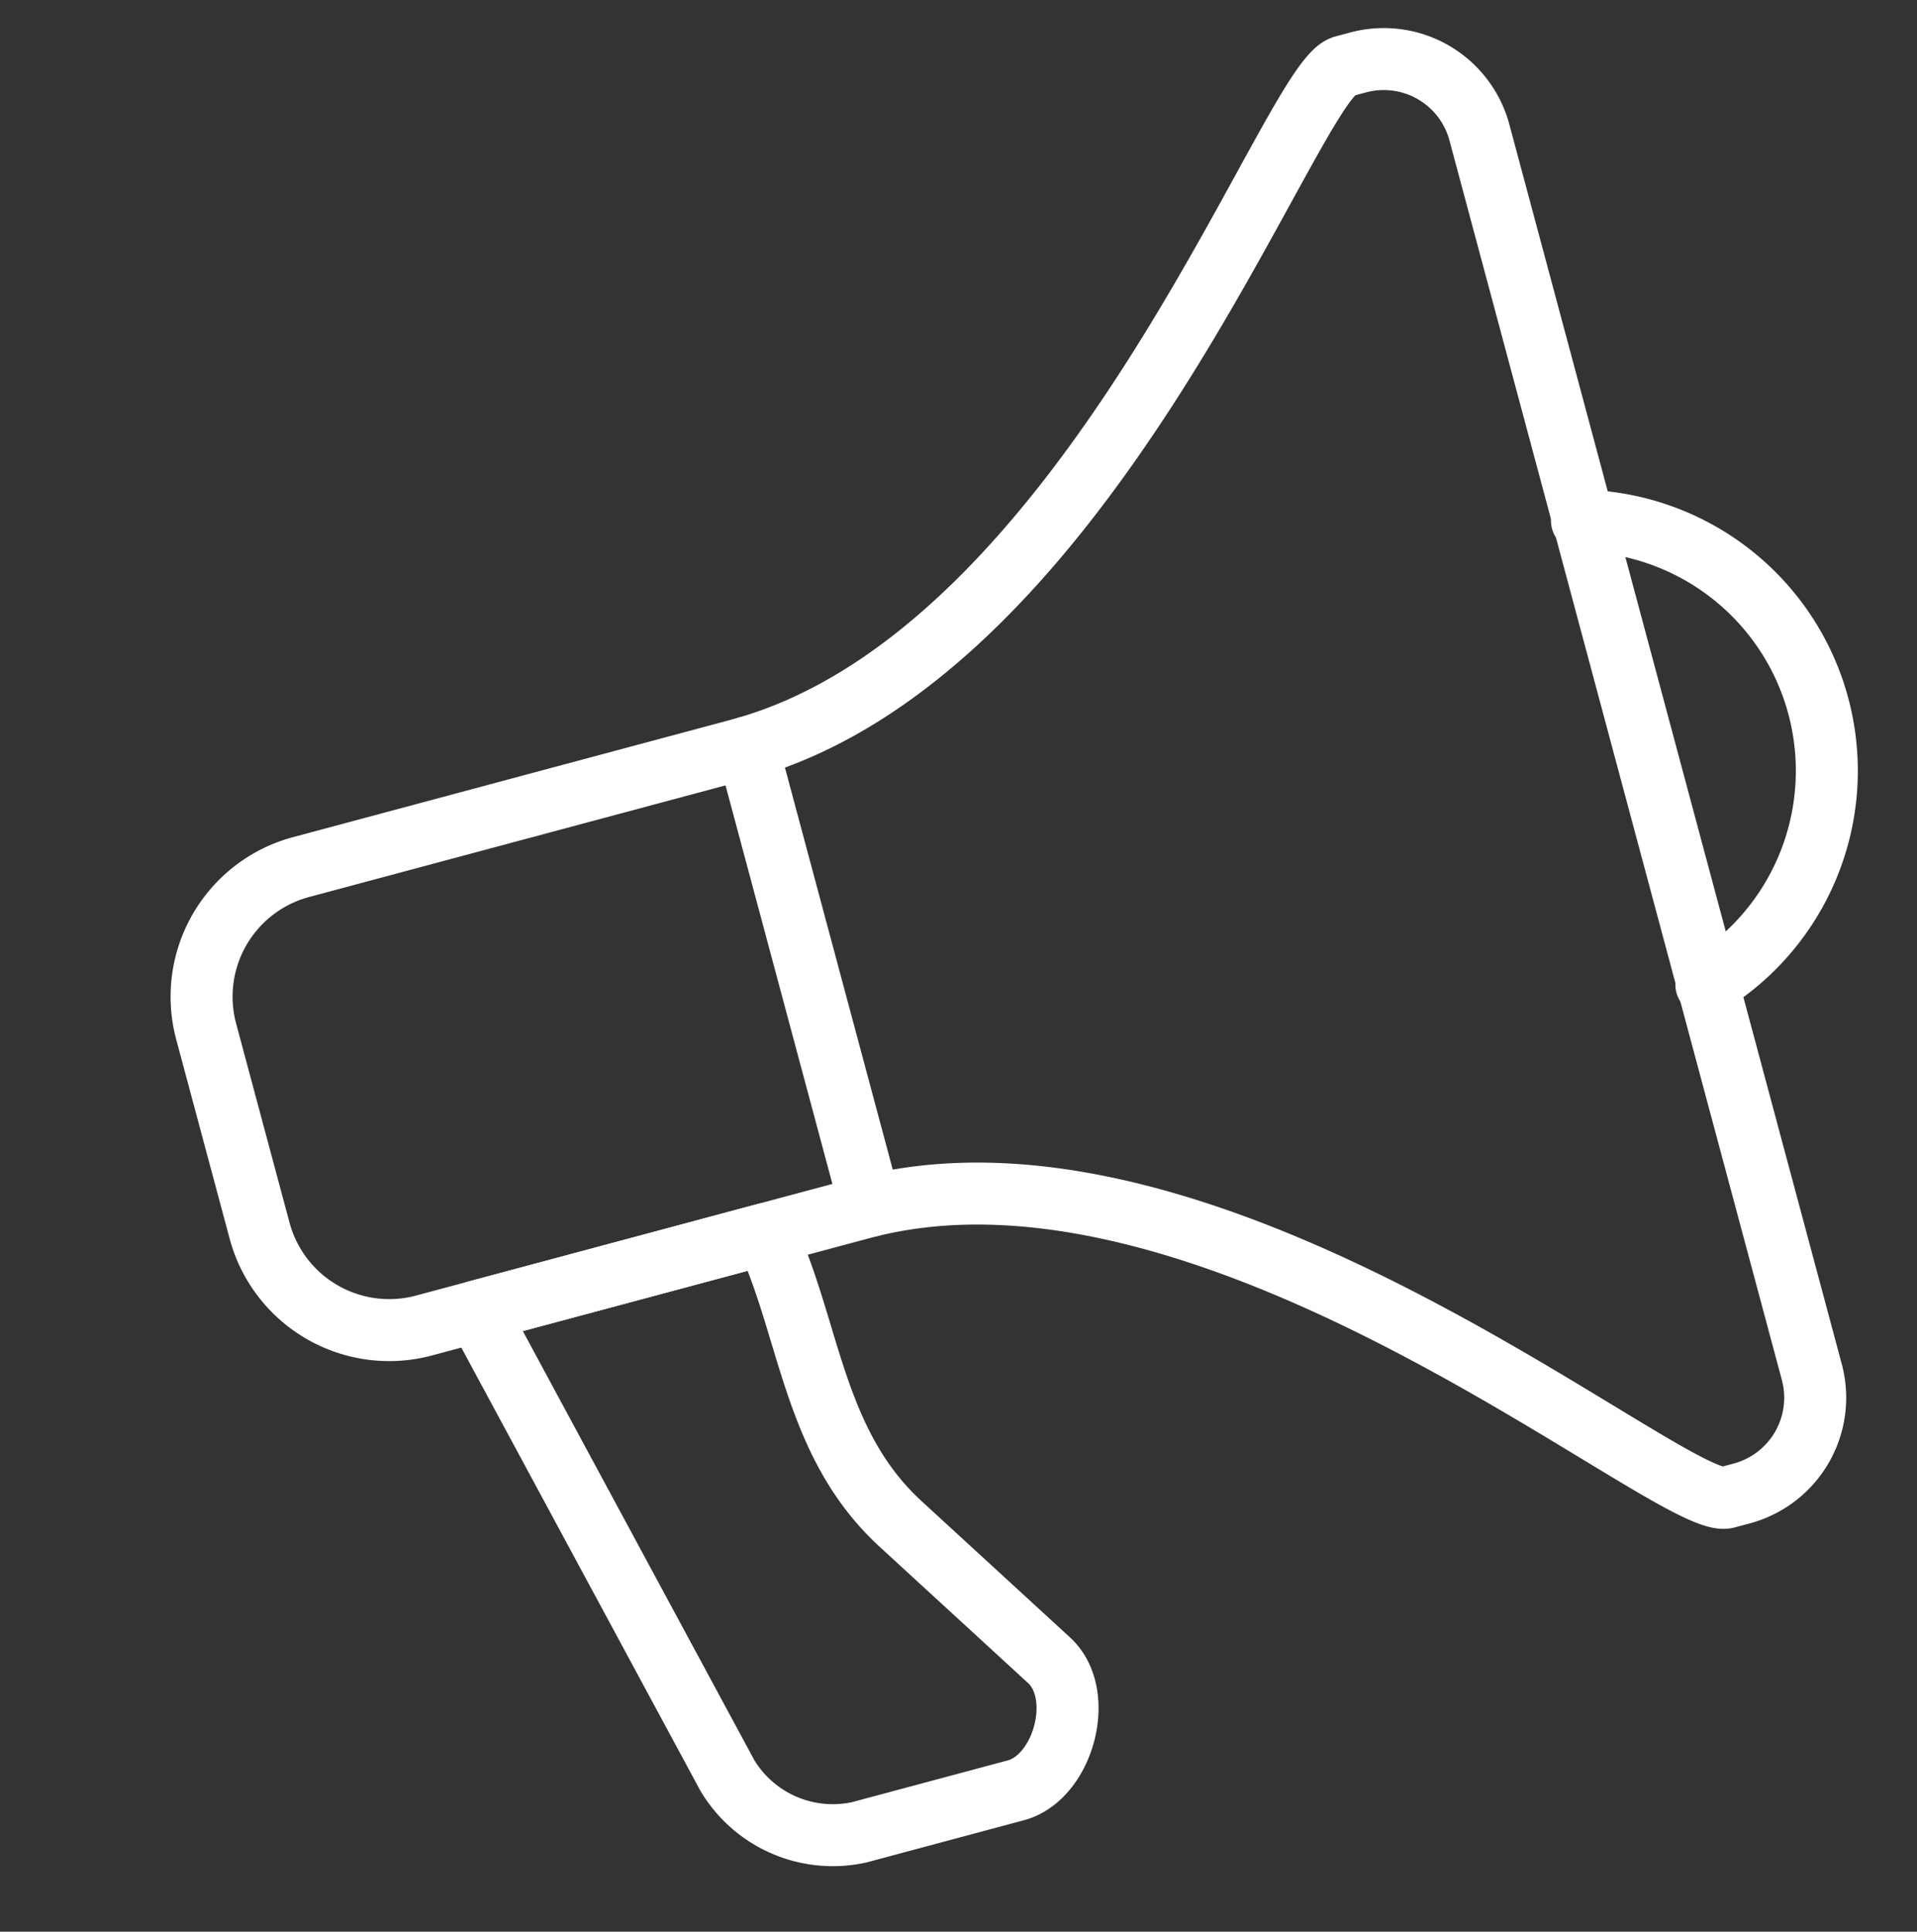
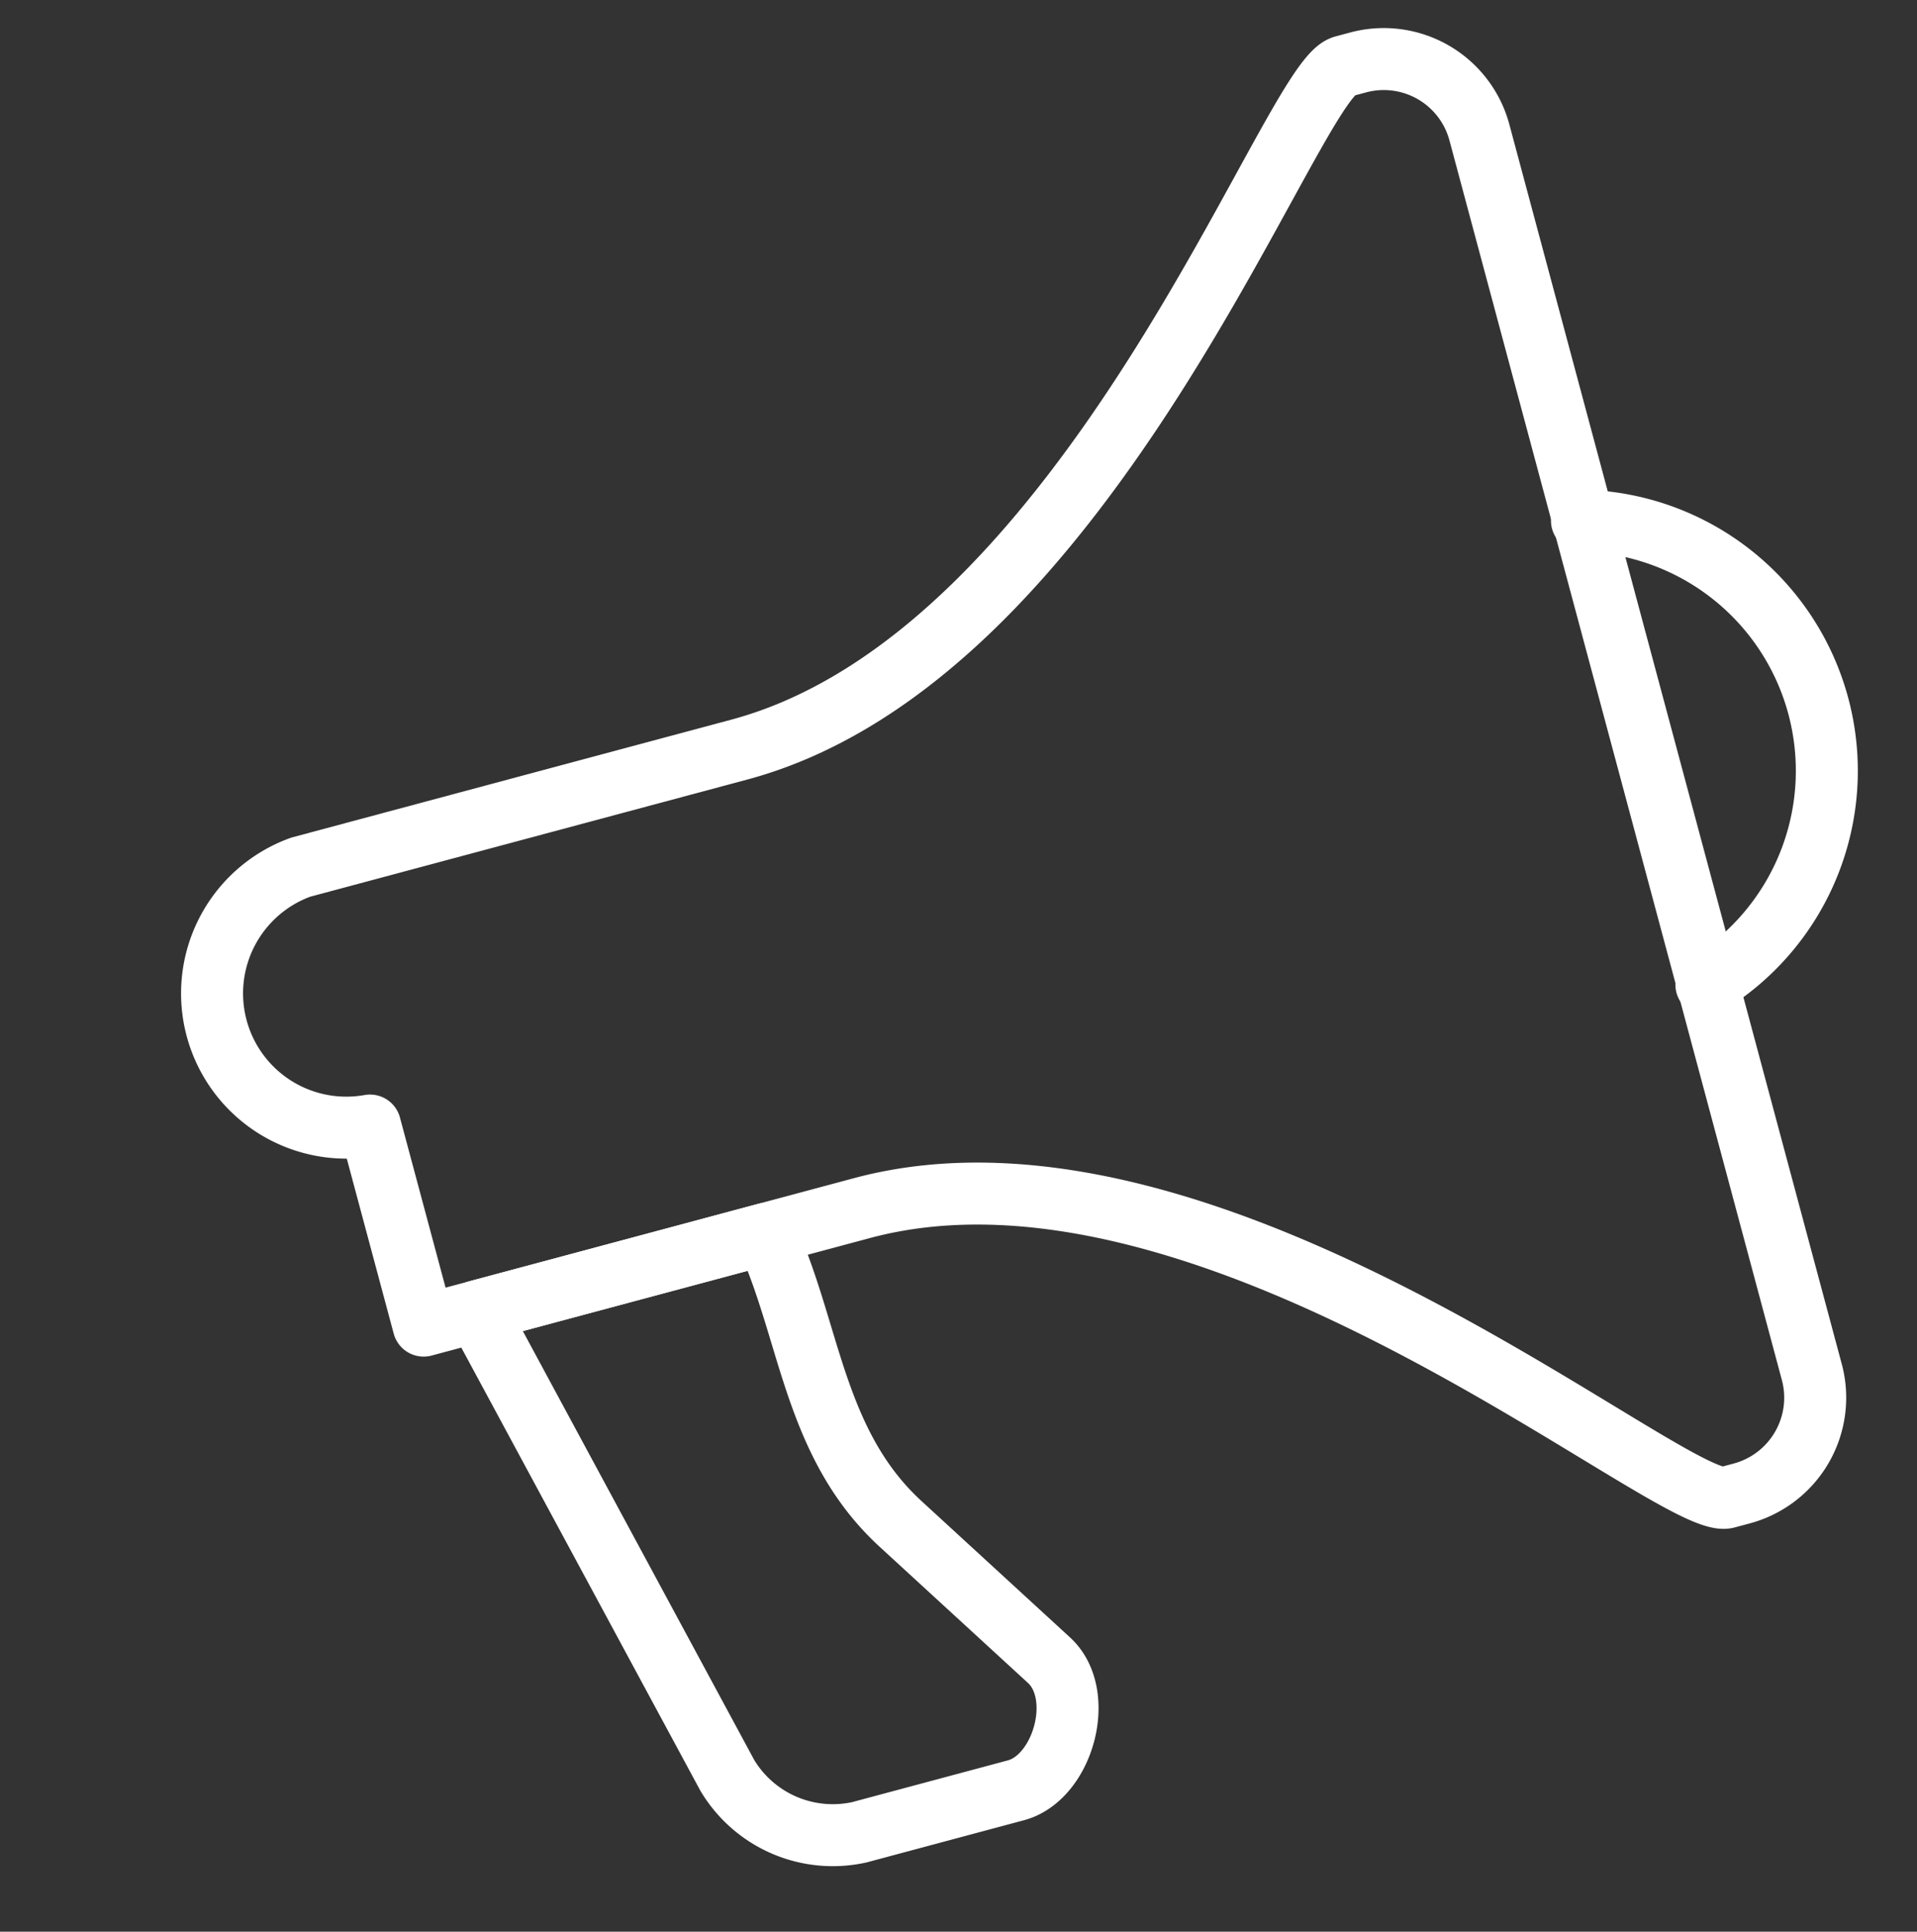
<svg xmlns="http://www.w3.org/2000/svg" width="61.849" height="62.334" viewBox="0 0 61.849 62.334">
  <rect x="0" y="0" width="61.849" height="62.334" fill="#333333" stroke="none" />
  <g id="studycafe_benefit_icon_2" transform="matrix(0.966, -0.259, 0.259, 0.966, -417.827, -293.311)">
-     <path id="패스_3947" data-name="패스 3947" d="M368.866,404.755h.515a3.194,3.194,0,0,1,3.185,3.185v41.43a3.2,3.2,0,0,1-3.185,3.187h-.515c-1.773,0-12.762-16.243-24.523-16.243H329.7A4.33,4.33,0,0,1,325.381,432v-6.683A4.331,4.331,0,0,1,329.7,421h14.644c11.763,0,22.75-16.242,24.523-16.242Z" transform="translate(0 0)" fill="none" stroke="#fff" stroke-linecap="round" stroke-linejoin="round" stroke-width="2" />
+     <path id="패스_3947" data-name="패스 3947" d="M368.866,404.755h.515a3.194,3.194,0,0,1,3.185,3.185v41.43a3.2,3.2,0,0,1-3.185,3.187h-.515c-1.773,0-12.762-16.243-24.523-16.243H329.7v-6.683A4.331,4.331,0,0,1,329.7,421h14.644c11.763,0,22.75-16.242,24.523-16.242Z" transform="translate(0 0)" fill="none" stroke="#fff" stroke-linecap="round" stroke-linejoin="round" stroke-width="2" />
    <path id="패스_3948" data-name="패스 3948" d="M354.653,414.785a8.072,8.072,0,0,1,0,15.5" transform="translate(17.865 6.121)" fill="none" stroke="#fff" stroke-linecap="round" stroke-linejoin="round" stroke-width="2" />
-     <line id="선_341" data-name="선 341" y2="15.318" transform="translate(344.62 420.997)" fill="none" stroke="#fff" stroke-linecap="round" stroke-linejoin="round" stroke-width="2" />
    <path id="패스_3949" data-name="패스 3949" d="M338.808,424.353c.594,3.388-.275,6.924,1.784,10.166l3.486,5.486c.876,1.38-.538,3.778-2.118,3.778h-5.233a3.966,3.966,0,0,1-3.636-2.878l-3.923-16.552Z" transform="translate(2.312 11.961)" fill="none" stroke="#fff" stroke-linecap="round" stroke-linejoin="round" stroke-width="2" />
  </g>
</svg>